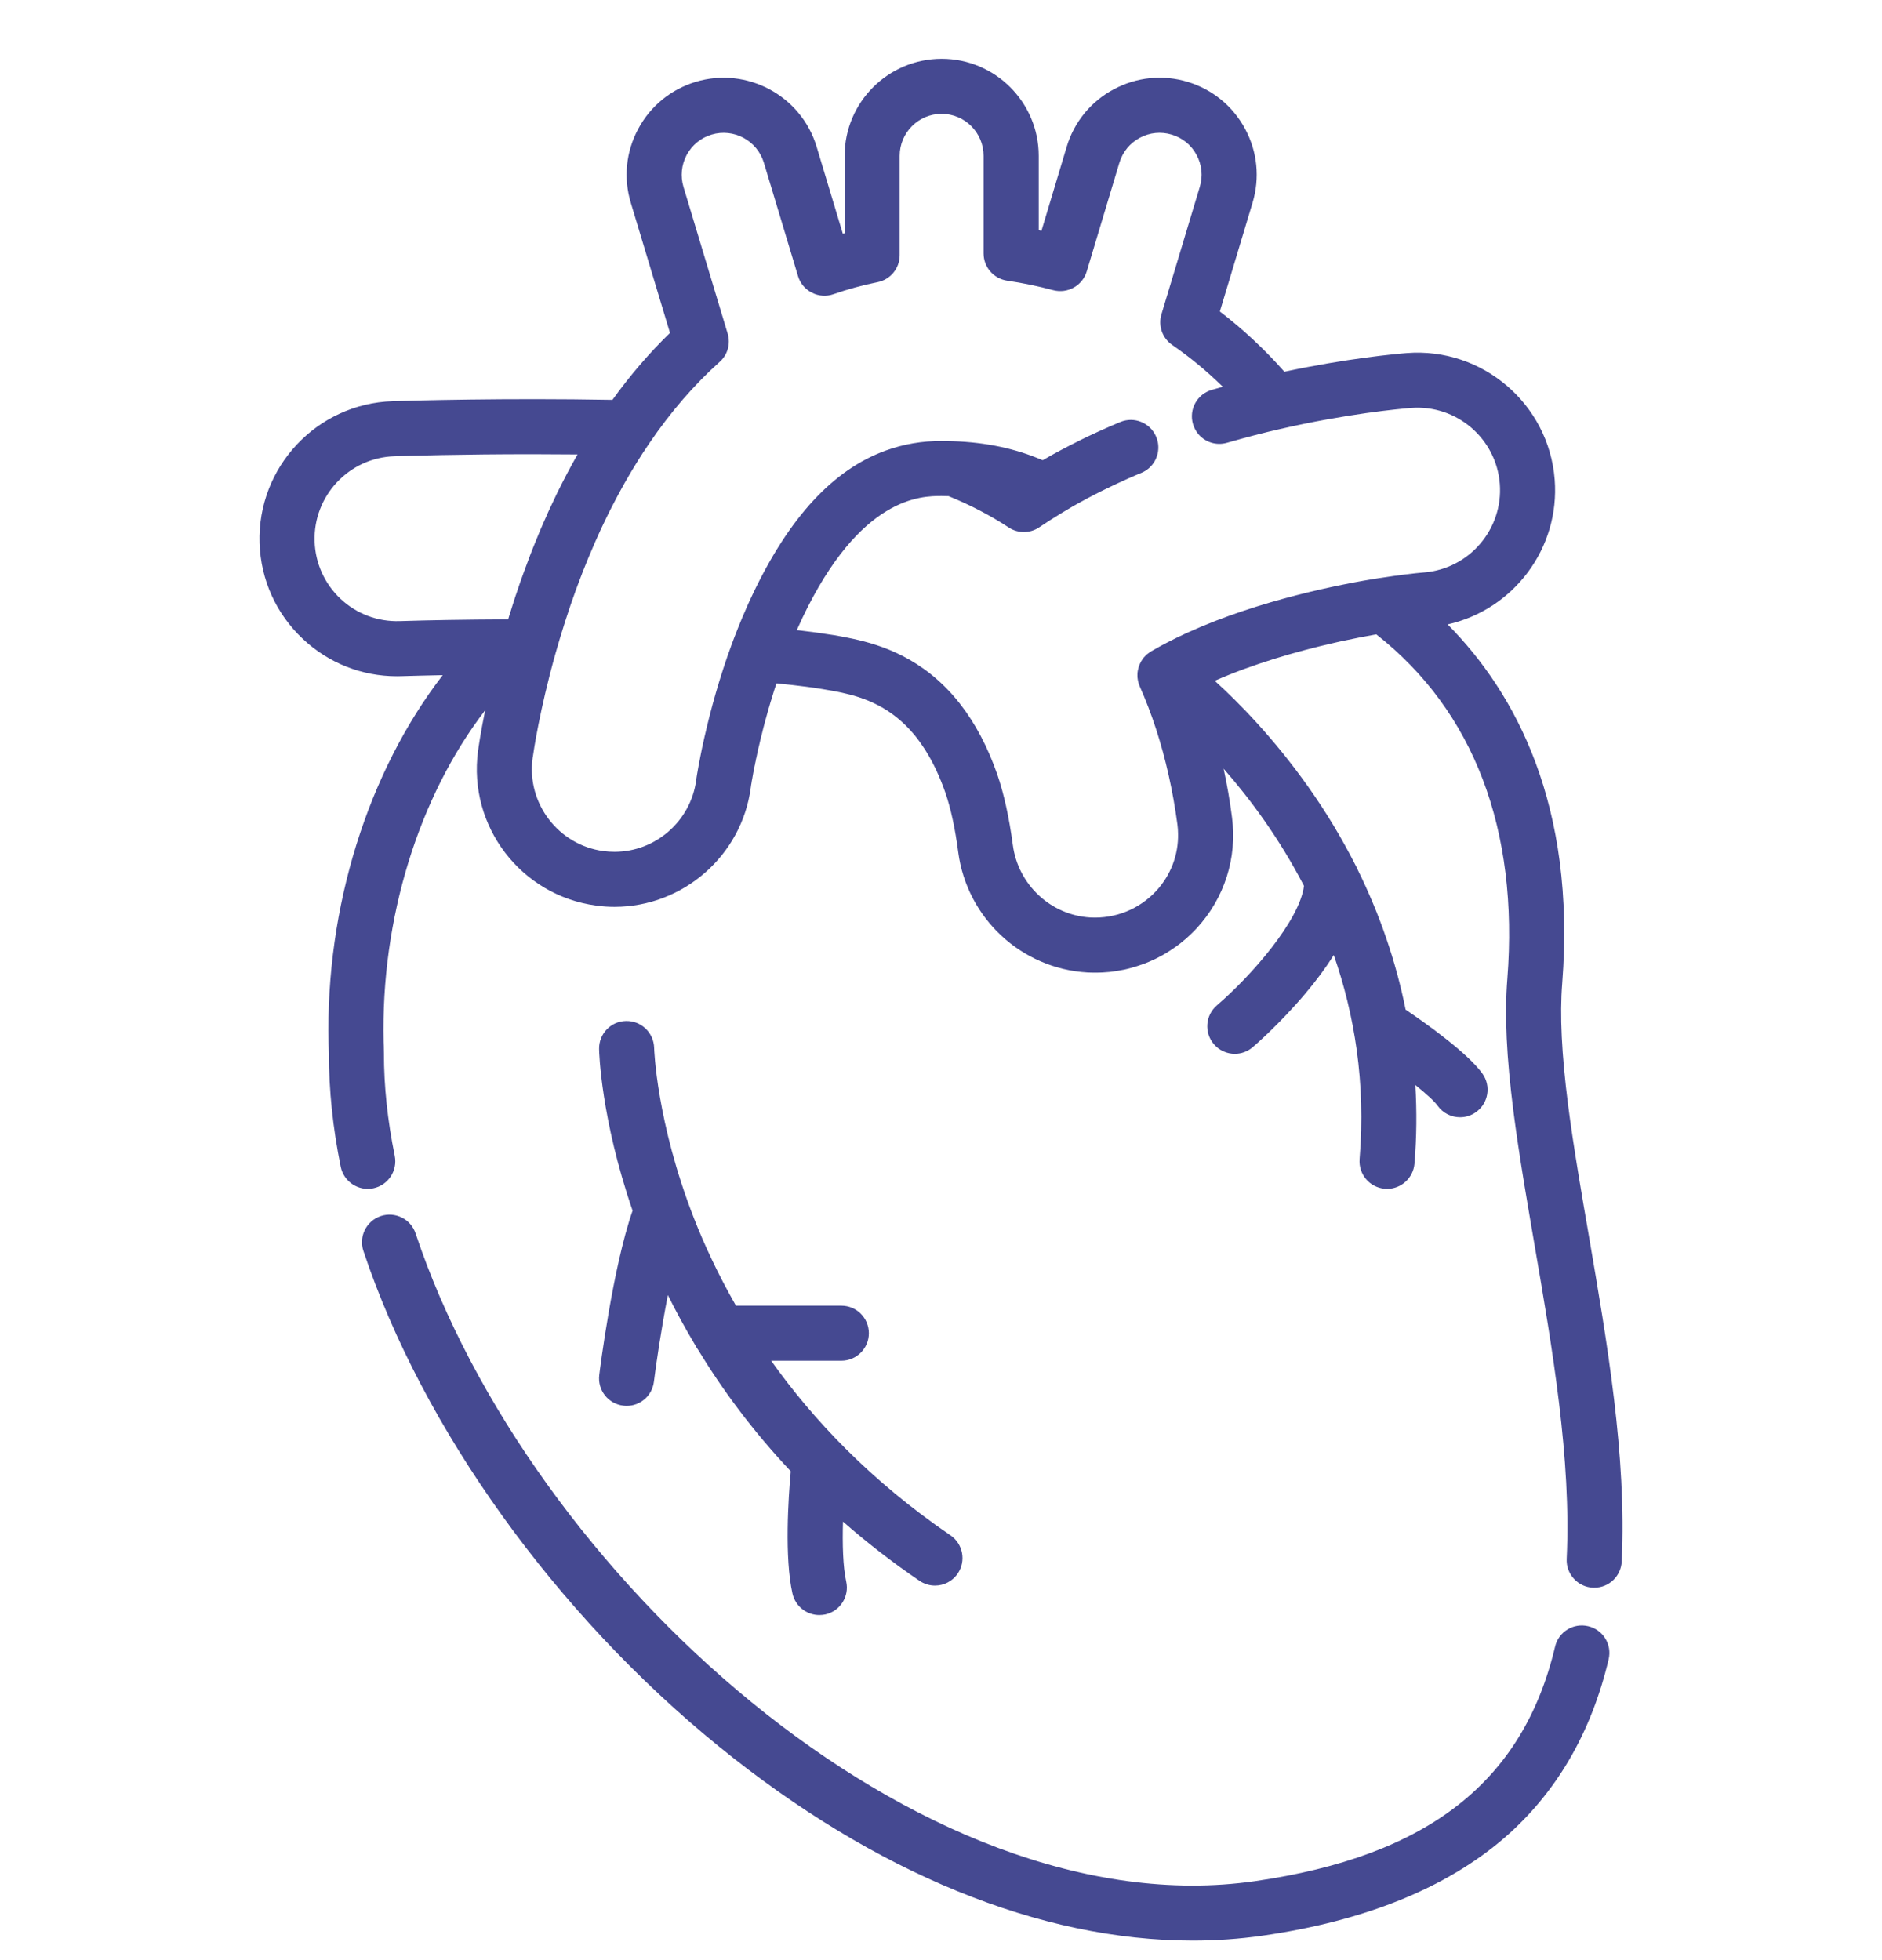
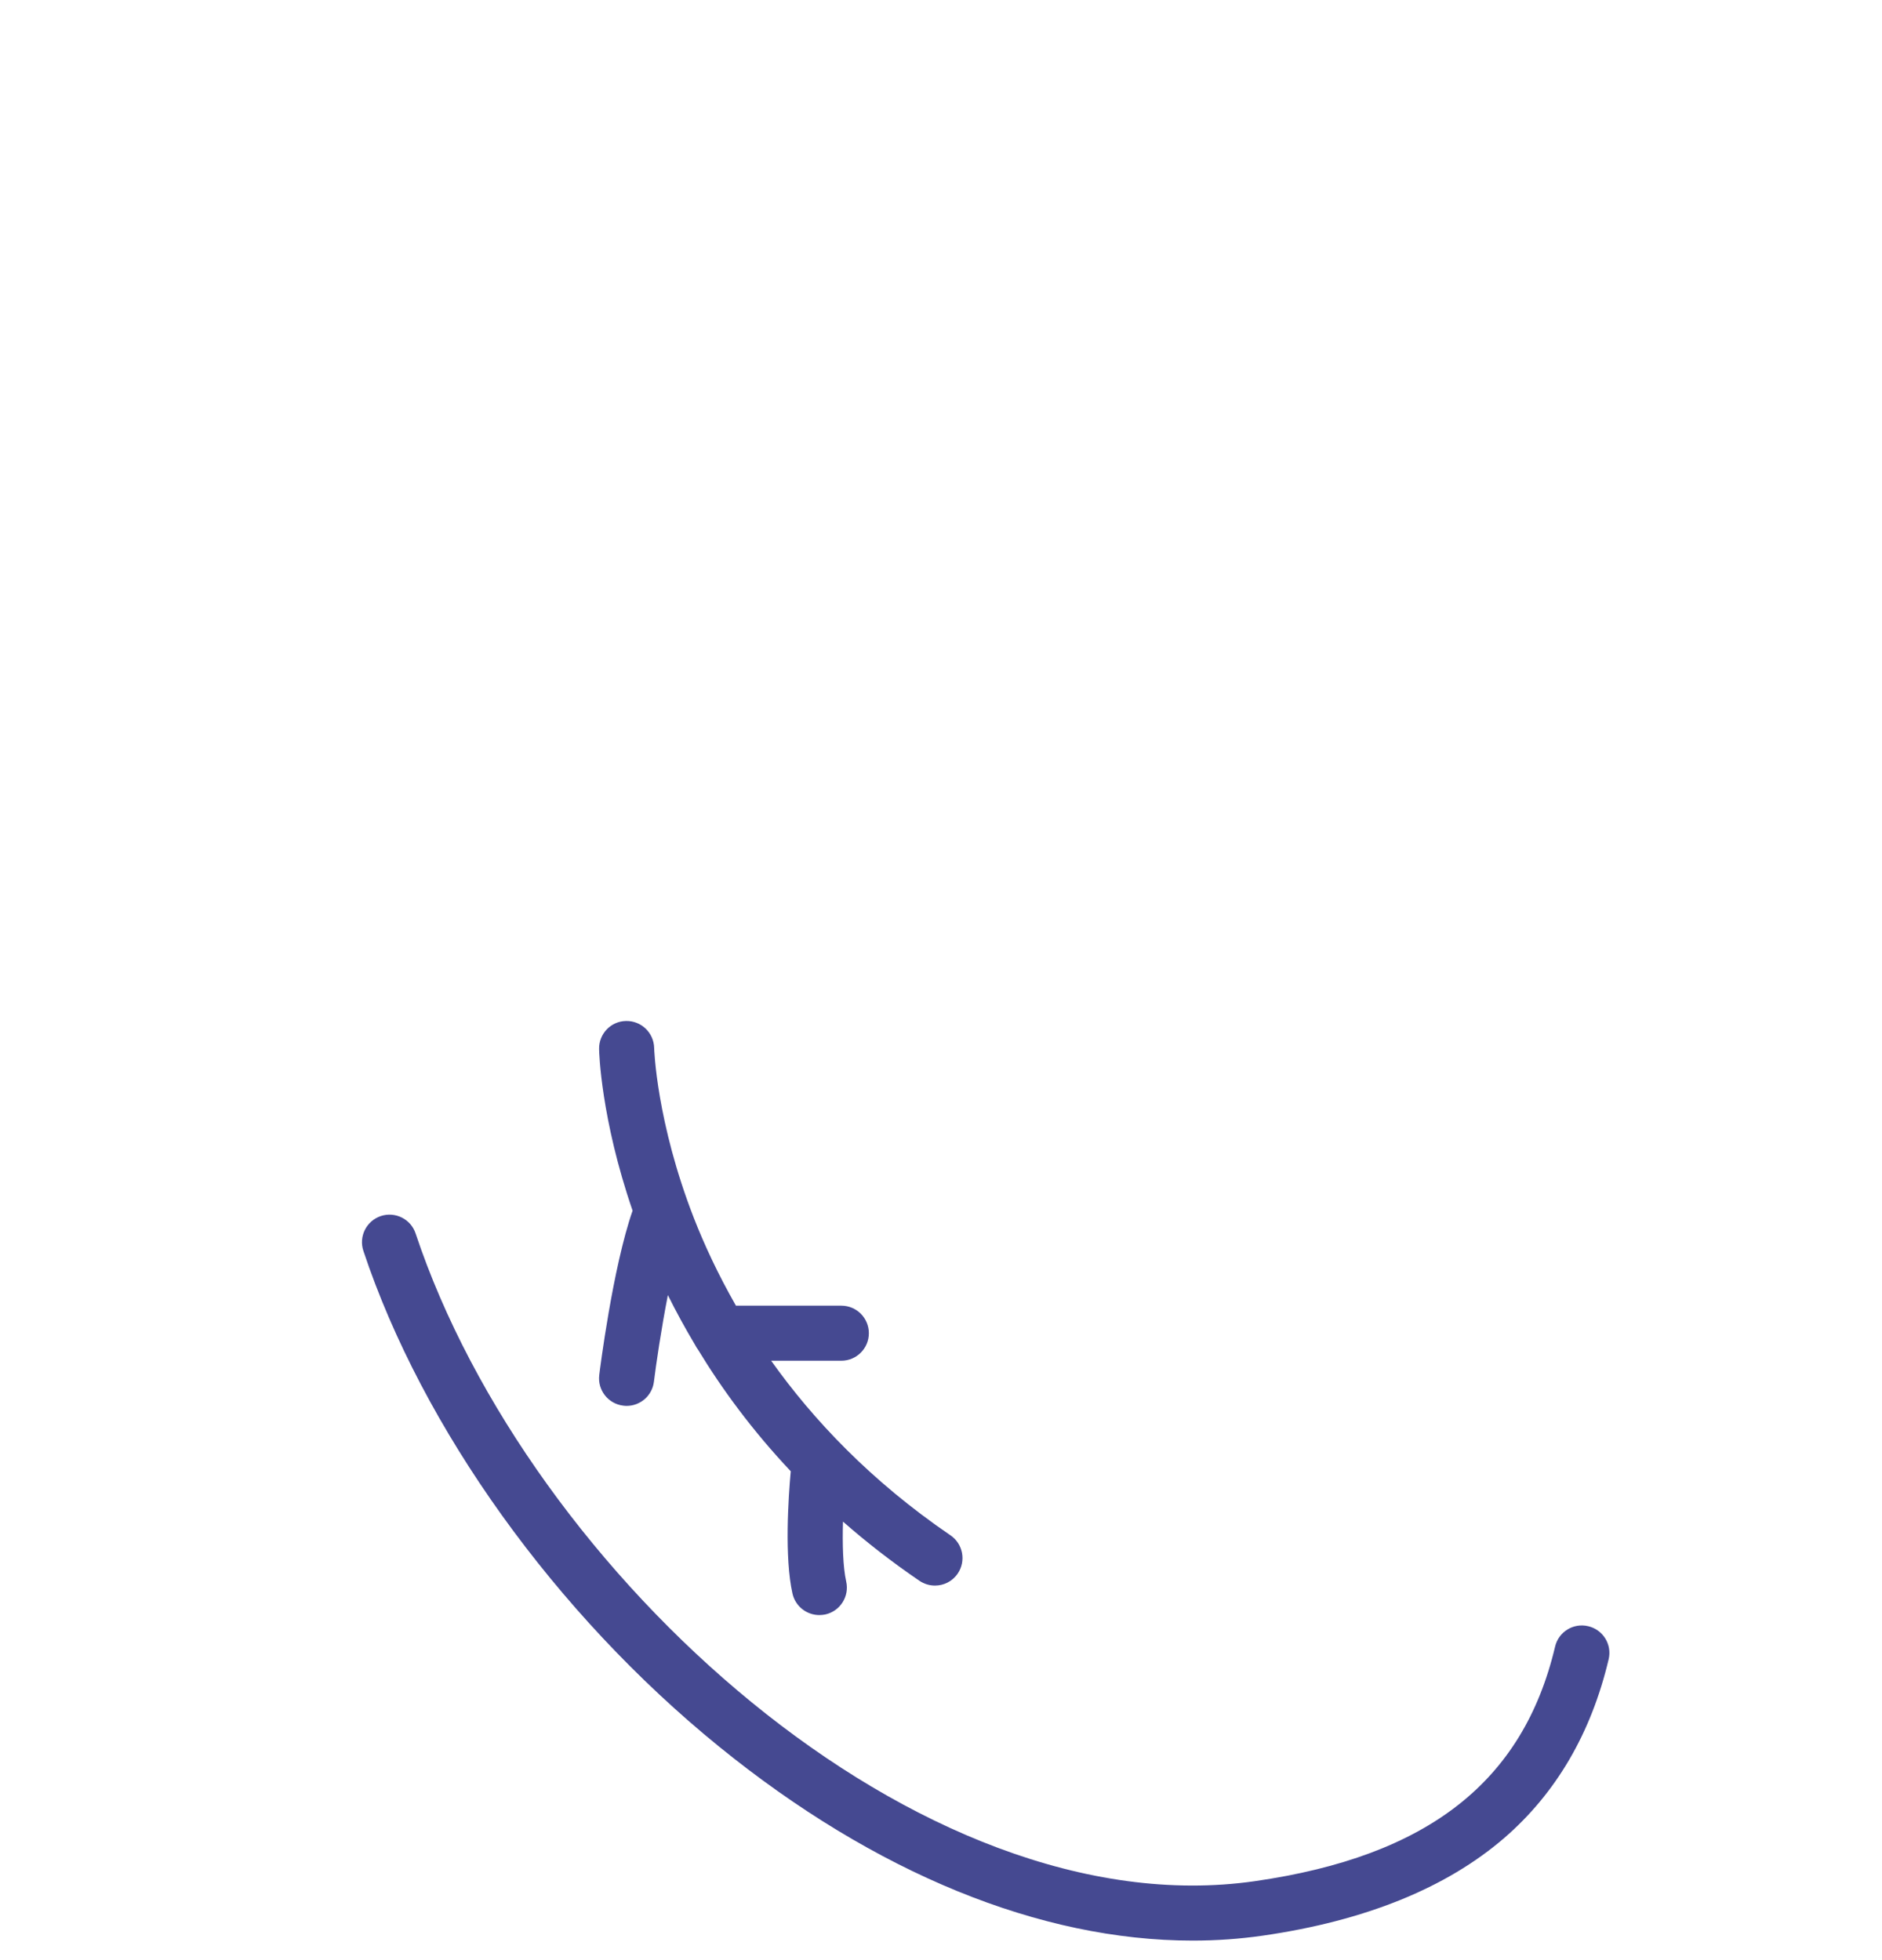
<svg xmlns="http://www.w3.org/2000/svg" fill="none" viewBox="0 0 24 25" height="25" width="24">
  <g clip-path="url(#clip0_2785_227)">
    <path fill="#454991" d="M12.121 19.582C11.105 18.889 10.368 18.106 9.834 17.355H10.729C10.923 17.355 11.08 17.198 11.08 17.004C11.08 16.81 10.923 16.653 10.729 16.653H9.385C9.156 16.252 8.981 15.874 8.85 15.539C8.37 14.309 8.342 13.374 8.342 13.365C8.337 13.171 8.177 13.018 7.983 13.022C7.79 13.025 7.636 13.186 7.64 13.38C7.64 13.418 7.663 14.267 8.067 15.441C7.813 16.171 7.649 17.478 7.642 17.537C7.618 17.729 7.755 17.905 7.948 17.928C7.962 17.93 7.977 17.931 7.991 17.931C8.166 17.931 8.317 17.801 8.339 17.623C8.366 17.404 8.431 16.958 8.517 16.518C8.619 16.724 8.735 16.937 8.865 17.155C8.875 17.175 8.887 17.195 8.901 17.213C9.207 17.717 9.594 18.245 10.084 18.765C10.053 19.105 10.003 19.867 10.106 20.325C10.143 20.488 10.288 20.599 10.448 20.599C10.474 20.599 10.5 20.596 10.526 20.591C10.715 20.548 10.834 20.36 10.791 20.171C10.749 19.983 10.742 19.69 10.75 19.407C11.045 19.666 11.369 19.919 11.725 20.162C11.786 20.203 11.855 20.223 11.923 20.223C12.035 20.223 12.145 20.17 12.213 20.07C12.322 19.91 12.281 19.691 12.121 19.582Z" />
-     <path fill="#454991" d="M20.259 15.746C20.213 15.481 20.17 15.23 20.129 14.979C20.072 14.63 20.03 14.349 19.997 14.094C19.914 13.441 19.89 12.947 19.922 12.541C20.099 10.269 19.328 8.84 18.461 7.964C19.299 7.776 19.895 6.995 19.826 6.115C19.75 5.151 18.903 4.427 17.939 4.503C17.793 4.515 17.182 4.57 16.379 4.741C16.127 4.456 15.851 4.198 15.556 3.973L15.973 2.586C16.068 2.27 16.035 1.935 15.878 1.644C15.722 1.353 15.461 1.14 15.145 1.044C14.829 0.949 14.494 0.983 14.203 1.139C13.911 1.295 13.698 1.556 13.603 1.872L13.281 2.944C13.269 2.942 13.258 2.939 13.246 2.937V1.988C13.246 1.305 12.691 0.75 12.009 0.75C11.326 0.75 10.771 1.305 10.771 1.988V2.975C10.763 2.977 10.755 2.979 10.748 2.981L10.414 1.872C10.217 1.219 9.525 0.848 8.872 1.044C8.556 1.14 8.295 1.352 8.139 1.644C7.982 1.935 7.949 2.27 8.044 2.586L8.544 4.246C8.283 4.499 8.038 4.784 7.81 5.1C6.444 5.075 5.244 5.109 5.008 5.117C4.041 5.147 3.28 5.959 3.31 6.926C3.325 7.394 3.521 7.829 3.863 8.15C4.19 8.457 4.614 8.625 5.062 8.625C5.081 8.625 5.1 8.625 5.119 8.624C5.278 8.619 5.457 8.615 5.646 8.611C4.695 9.842 4.149 11.569 4.19 13.31C4.19 13.331 4.191 13.352 4.192 13.373C4.193 13.395 4.194 13.416 4.194 13.438C4.194 13.899 4.244 14.385 4.345 14.882C4.384 15.072 4.57 15.195 4.76 15.156C4.95 15.117 5.072 14.932 5.034 14.742C4.942 14.291 4.896 13.853 4.896 13.439C4.896 13.406 4.895 13.374 4.894 13.341C4.893 13.325 4.892 13.309 4.892 13.293C4.855 11.717 5.34 10.161 6.187 9.059C6.127 9.353 6.101 9.543 6.096 9.578C5.968 10.538 6.644 11.422 7.603 11.55C7.681 11.561 7.759 11.566 7.837 11.566C8.712 11.566 9.459 10.912 9.574 10.047C9.574 10.046 9.575 10.039 9.577 10.027C9.577 10.026 9.577 10.025 9.577 10.025C9.578 10.021 9.578 10.017 9.579 10.012C9.579 10.011 9.579 10.011 9.579 10.01C9.58 10.005 9.581 10 9.582 9.994C9.582 9.993 9.582 9.992 9.583 9.991C9.583 9.985 9.584 9.98 9.585 9.974C9.586 9.972 9.586 9.97 9.586 9.968C9.588 9.961 9.589 9.954 9.59 9.946C9.59 9.945 9.59 9.944 9.591 9.943C9.592 9.934 9.594 9.925 9.596 9.915C9.596 9.915 9.596 9.915 9.596 9.914C9.599 9.894 9.604 9.871 9.608 9.847C9.609 9.844 9.609 9.841 9.61 9.839C9.612 9.829 9.613 9.82 9.615 9.809C9.616 9.805 9.617 9.801 9.618 9.796C9.62 9.788 9.621 9.779 9.623 9.77C9.624 9.765 9.625 9.759 9.627 9.754C9.628 9.745 9.63 9.736 9.632 9.727C9.633 9.721 9.634 9.715 9.636 9.71C9.637 9.7 9.639 9.691 9.641 9.682C9.643 9.675 9.644 9.669 9.646 9.662C9.648 9.653 9.65 9.644 9.652 9.634C9.653 9.627 9.655 9.62 9.656 9.614C9.658 9.604 9.661 9.593 9.663 9.583C9.664 9.576 9.666 9.569 9.667 9.562C9.67 9.551 9.673 9.54 9.675 9.528C9.677 9.522 9.678 9.516 9.68 9.509C9.684 9.492 9.688 9.475 9.692 9.457C9.693 9.451 9.695 9.445 9.696 9.438C9.7 9.425 9.703 9.412 9.706 9.398C9.708 9.39 9.71 9.381 9.713 9.372C9.715 9.361 9.718 9.351 9.721 9.34C9.723 9.33 9.725 9.321 9.728 9.311C9.731 9.3 9.733 9.29 9.736 9.279C9.739 9.269 9.741 9.259 9.744 9.249C9.747 9.238 9.75 9.227 9.752 9.217C9.755 9.206 9.758 9.196 9.761 9.185C9.764 9.175 9.767 9.164 9.77 9.153C9.773 9.142 9.776 9.131 9.779 9.12C9.782 9.109 9.785 9.098 9.788 9.087C9.791 9.076 9.794 9.065 9.797 9.054C9.801 9.043 9.804 9.032 9.807 9.021C9.81 9.009 9.814 8.998 9.817 8.987C9.82 8.975 9.824 8.964 9.827 8.952C9.831 8.941 9.834 8.929 9.838 8.918C9.842 8.905 9.846 8.891 9.85 8.878C9.856 8.857 9.863 8.837 9.869 8.816C9.873 8.804 9.877 8.793 9.88 8.781C9.884 8.768 9.889 8.756 9.893 8.743C9.896 8.734 9.899 8.725 9.902 8.716C9.914 8.717 9.926 8.718 9.938 8.72C9.955 8.721 9.972 8.723 9.989 8.725C10.021 8.728 10.053 8.732 10.085 8.735C10.099 8.737 10.114 8.738 10.129 8.74C10.171 8.745 10.211 8.75 10.251 8.755C10.254 8.755 10.258 8.756 10.261 8.756C10.302 8.761 10.341 8.767 10.38 8.772C10.393 8.774 10.405 8.776 10.418 8.778C10.444 8.782 10.47 8.786 10.495 8.79C10.508 8.792 10.521 8.794 10.534 8.797C10.558 8.801 10.582 8.805 10.605 8.809C10.616 8.811 10.627 8.813 10.638 8.815C10.671 8.821 10.702 8.828 10.732 8.834C11.009 8.894 11.364 9.01 11.668 9.382L11.669 9.383C11.677 9.393 11.685 9.404 11.693 9.414C11.711 9.437 11.729 9.461 11.746 9.486C11.756 9.5 11.766 9.515 11.775 9.529C11.783 9.54 11.79 9.551 11.797 9.562C11.897 9.719 11.983 9.902 12.055 10.108C12.124 10.308 12.18 10.564 12.22 10.87C12.332 11.711 13.025 12.355 13.868 12.403C13.901 12.405 13.934 12.405 13.968 12.405H13.968C13.999 12.405 14.03 12.405 14.061 12.403C14.074 12.402 14.088 12.401 14.101 12.4C14.119 12.399 14.137 12.397 14.155 12.396C14.169 12.394 14.184 12.392 14.198 12.39C14.214 12.388 14.231 12.386 14.248 12.383C14.262 12.381 14.277 12.378 14.291 12.375C14.307 12.372 14.323 12.369 14.34 12.366C14.354 12.363 14.368 12.359 14.382 12.356C14.398 12.352 14.414 12.348 14.431 12.343C14.444 12.34 14.458 12.335 14.472 12.331C14.488 12.326 14.504 12.322 14.52 12.316C14.534 12.312 14.547 12.307 14.56 12.302C14.576 12.297 14.592 12.291 14.608 12.285C14.621 12.28 14.634 12.274 14.647 12.269C14.663 12.262 14.679 12.255 14.694 12.248C14.707 12.242 14.719 12.237 14.732 12.231C14.748 12.223 14.763 12.215 14.779 12.207C14.791 12.201 14.803 12.195 14.815 12.188C14.83 12.18 14.845 12.171 14.861 12.162C14.872 12.155 14.884 12.148 14.895 12.141C14.911 12.131 14.926 12.121 14.941 12.111C14.952 12.104 14.963 12.097 14.973 12.089C14.989 12.079 15.004 12.068 15.018 12.057C15.029 12.049 15.039 12.041 15.049 12.034C15.065 12.022 15.079 12.009 15.094 11.997C15.104 11.989 15.113 11.982 15.122 11.974C15.138 11.96 15.154 11.945 15.17 11.93C15.177 11.923 15.185 11.917 15.192 11.909C15.215 11.887 15.237 11.865 15.259 11.841C15.614 11.458 15.779 10.942 15.711 10.425C15.684 10.214 15.648 10.007 15.604 9.804C15.941 10.188 16.313 10.689 16.629 11.299C16.574 11.738 15.963 12.441 15.518 12.823C15.371 12.949 15.354 13.171 15.48 13.318C15.549 13.399 15.648 13.441 15.747 13.441C15.828 13.441 15.909 13.413 15.975 13.356C15.989 13.345 16.315 13.064 16.642 12.677C16.787 12.506 16.909 12.34 17.009 12.181C17.271 12.934 17.419 13.805 17.338 14.783C17.323 14.977 17.466 15.146 17.66 15.162C17.669 15.163 17.679 15.163 17.689 15.163C17.87 15.163 18.023 15.024 18.038 14.841C18.066 14.505 18.069 14.171 18.049 13.839C18.184 13.947 18.29 14.043 18.333 14.103C18.402 14.199 18.51 14.25 18.619 14.25C18.69 14.25 18.761 14.229 18.823 14.184C18.981 14.072 19.017 13.852 18.905 13.694C18.715 13.429 18.185 13.053 17.925 12.877C17.801 12.261 17.595 11.66 17.309 11.082C17.302 11.065 17.294 11.049 17.285 11.033C17.111 10.69 16.91 10.355 16.68 10.031C16.248 9.421 15.805 8.968 15.491 8.683C15.969 8.473 16.518 8.311 17.023 8.197C17.045 8.192 17.067 8.187 17.089 8.182C17.092 8.181 17.095 8.181 17.098 8.18C17.27 8.143 17.424 8.113 17.551 8.091C18.794 9.066 19.371 10.582 19.222 12.486C19.186 12.942 19.211 13.481 19.301 14.183C19.335 14.446 19.378 14.735 19.436 15.092C19.478 15.346 19.521 15.598 19.567 15.866C19.799 17.215 20.039 18.609 19.979 19.883C19.97 20.076 20.12 20.241 20.314 20.25C20.319 20.25 20.325 20.25 20.331 20.25C20.517 20.25 20.672 20.104 20.681 19.915C20.744 18.566 20.497 17.133 20.259 15.746ZM6.678 7.303L6.678 7.303C6.665 7.339 6.652 7.376 6.639 7.412C6.634 7.428 6.628 7.443 6.623 7.458C6.61 7.496 6.597 7.533 6.585 7.571C6.582 7.579 6.579 7.587 6.576 7.596C6.55 7.676 6.524 7.757 6.499 7.839C6.498 7.84 6.498 7.842 6.497 7.843C6.491 7.862 6.485 7.881 6.48 7.9C6.472 7.9 6.465 7.9 6.458 7.9C6.452 7.9 6.445 7.9 6.439 7.9C6.439 7.9 6.439 7.9 6.438 7.9C5.958 7.902 5.473 7.91 5.097 7.922C4.816 7.931 4.548 7.83 4.343 7.638C4.139 7.445 4.021 7.185 4.012 6.904C3.994 6.324 4.451 5.837 5.03 5.819C5.202 5.813 5.893 5.793 6.786 5.793C6.971 5.793 7.165 5.794 7.365 5.796C7.277 5.951 7.192 6.112 7.11 6.278C7.11 6.279 7.109 6.281 7.108 6.282C7.081 6.338 7.054 6.394 7.028 6.451C7.003 6.503 6.98 6.555 6.957 6.608C6.948 6.626 6.94 6.645 6.932 6.664C6.917 6.698 6.903 6.732 6.888 6.765C6.878 6.789 6.869 6.813 6.859 6.836C6.847 6.865 6.835 6.894 6.823 6.924C6.812 6.95 6.802 6.976 6.791 7.003C6.781 7.029 6.771 7.055 6.761 7.08C6.733 7.154 6.705 7.228 6.678 7.303ZM17.606 7.371C17.599 7.372 17.593 7.372 17.587 7.373C17.126 7.446 16.068 7.648 15.146 8.068C15.141 8.07 15.137 8.072 15.132 8.074C15.1 8.089 15.068 8.104 15.035 8.12C15.026 8.124 15.016 8.129 15.007 8.133C14.98 8.147 14.953 8.16 14.926 8.174C14.915 8.18 14.903 8.185 14.892 8.191C14.866 8.205 14.84 8.218 14.814 8.232C14.804 8.238 14.793 8.243 14.783 8.249C14.748 8.269 14.713 8.288 14.678 8.308C14.678 8.309 14.677 8.309 14.676 8.31C14.671 8.313 14.665 8.317 14.66 8.321C14.656 8.323 14.652 8.326 14.648 8.329C14.643 8.332 14.639 8.336 14.635 8.339C14.63 8.343 14.626 8.347 14.621 8.35C14.618 8.354 14.614 8.357 14.611 8.36C14.606 8.365 14.601 8.37 14.597 8.375C14.594 8.378 14.591 8.381 14.588 8.384C14.584 8.39 14.579 8.396 14.574 8.402C14.573 8.404 14.572 8.405 14.57 8.407C14.569 8.409 14.569 8.41 14.568 8.412C14.563 8.418 14.559 8.424 14.555 8.431C14.553 8.434 14.551 8.438 14.549 8.441C14.546 8.447 14.543 8.453 14.54 8.46C14.538 8.464 14.536 8.468 14.534 8.472C14.531 8.477 14.529 8.483 14.527 8.489C14.525 8.494 14.523 8.498 14.522 8.503C14.52 8.508 14.519 8.514 14.518 8.519C14.515 8.528 14.513 8.538 14.511 8.548C14.51 8.554 14.508 8.56 14.508 8.566C14.507 8.57 14.507 8.575 14.506 8.579C14.506 8.585 14.505 8.59 14.505 8.596C14.505 8.597 14.505 8.598 14.505 8.599C14.505 8.603 14.505 8.607 14.505 8.611C14.505 8.618 14.505 8.625 14.505 8.633C14.506 8.636 14.506 8.64 14.506 8.644C14.507 8.651 14.508 8.658 14.509 8.665C14.509 8.669 14.51 8.673 14.511 8.677C14.512 8.682 14.513 8.687 14.514 8.691C14.514 8.693 14.515 8.695 14.515 8.697C14.517 8.702 14.518 8.707 14.519 8.711C14.521 8.717 14.523 8.723 14.525 8.728C14.527 8.734 14.529 8.739 14.531 8.745C14.532 8.748 14.533 8.751 14.534 8.753C14.612 8.93 14.682 9.112 14.741 9.294C14.866 9.677 14.958 10.089 15.015 10.517C15.02 10.556 15.023 10.594 15.023 10.633C15.029 10.902 14.93 11.163 14.744 11.364C14.528 11.596 14.223 11.719 13.905 11.702C13.4 11.673 12.983 11.284 12.916 10.777C12.869 10.425 12.802 10.123 12.718 9.878C12.597 9.529 12.437 9.226 12.244 8.979C12.242 8.977 12.24 8.975 12.239 8.972C12.233 8.966 12.229 8.96 12.224 8.954L12.22 8.949C12.218 8.947 12.217 8.944 12.215 8.942C11.768 8.393 11.239 8.226 10.88 8.148C10.848 8.141 10.813 8.134 10.778 8.127C10.769 8.126 10.761 8.124 10.752 8.122C10.716 8.115 10.679 8.109 10.641 8.102C10.639 8.102 10.637 8.102 10.635 8.101C10.598 8.095 10.56 8.089 10.52 8.084C10.51 8.082 10.5 8.081 10.49 8.079C10.449 8.073 10.406 8.067 10.362 8.061C10.359 8.061 10.355 8.06 10.352 8.06C10.31 8.055 10.267 8.049 10.223 8.044C10.212 8.043 10.202 8.042 10.191 8.04C10.181 8.039 10.171 8.038 10.161 8.037L10.169 8.02C10.189 7.974 10.21 7.929 10.231 7.884C10.972 6.326 11.752 6.326 12.008 6.326C12.039 6.326 12.067 6.328 12.097 6.328C12.37 6.439 12.628 6.573 12.864 6.728C12.983 6.806 13.137 6.805 13.255 6.724C13.341 6.666 13.431 6.608 13.524 6.552C13.543 6.54 13.562 6.529 13.582 6.517C13.61 6.5 13.639 6.483 13.668 6.466C13.687 6.456 13.706 6.445 13.724 6.434C13.759 6.415 13.795 6.395 13.83 6.376C13.844 6.368 13.858 6.361 13.872 6.353C13.919 6.328 13.966 6.304 14.013 6.28C14.034 6.269 14.056 6.259 14.078 6.248C14.107 6.234 14.137 6.219 14.167 6.205C14.19 6.194 14.214 6.182 14.238 6.171C14.268 6.157 14.298 6.144 14.328 6.13C14.351 6.119 14.374 6.109 14.398 6.098C14.436 6.081 14.475 6.065 14.514 6.048C14.528 6.042 14.542 6.036 14.556 6.031C14.701 5.97 14.784 5.823 14.77 5.674C14.767 5.639 14.758 5.605 14.744 5.571C14.669 5.392 14.464 5.308 14.285 5.383C14.203 5.417 14.124 5.452 14.045 5.487C14.032 5.493 14.02 5.498 14.008 5.504C13.929 5.54 13.852 5.576 13.777 5.613C13.771 5.616 13.766 5.619 13.76 5.622C13.689 5.657 13.62 5.693 13.551 5.729C13.54 5.735 13.528 5.741 13.517 5.747C13.446 5.785 13.377 5.823 13.309 5.863C13.305 5.865 13.3 5.868 13.296 5.87C12.955 5.722 12.579 5.642 12.155 5.627C12.101 5.625 12.054 5.624 12.008 5.624C11.759 5.624 11.523 5.664 11.299 5.745C10.628 5.987 10.066 6.594 9.597 7.583C9.57 7.639 9.544 7.697 9.518 7.755L9.515 7.763C9.497 7.803 9.48 7.843 9.463 7.883C9.461 7.888 9.459 7.892 9.457 7.897C9.456 7.9 9.455 7.902 9.454 7.905C9.44 7.938 9.427 7.97 9.414 8.003C9.405 8.025 9.396 8.047 9.388 8.069L9.384 8.079C9.365 8.126 9.348 8.173 9.331 8.219C9.331 8.219 9.33 8.22 9.33 8.22C9.33 8.22 9.33 8.221 9.33 8.221L9.33 8.221C9.172 8.651 9.063 9.056 8.992 9.366C8.99 9.374 8.988 9.383 8.986 9.391C8.983 9.403 8.981 9.415 8.978 9.427C8.977 9.433 8.975 9.438 8.974 9.445C8.967 9.478 8.96 9.51 8.953 9.54C8.952 9.547 8.951 9.553 8.949 9.56C8.942 9.594 8.936 9.625 8.93 9.655C8.926 9.674 8.923 9.691 8.92 9.708C8.917 9.721 8.915 9.734 8.912 9.746C8.902 9.8 8.895 9.844 8.889 9.877C8.888 9.886 8.887 9.894 8.885 9.902C8.882 9.925 8.879 9.941 8.878 9.948C8.878 9.95 8.878 9.952 8.878 9.952C8.808 10.472 8.361 10.864 7.837 10.864C7.79 10.864 7.743 10.861 7.696 10.855C7.121 10.778 6.715 10.247 6.792 9.671C6.792 9.669 6.793 9.666 6.793 9.662C6.793 9.662 6.793 9.661 6.793 9.661C6.793 9.661 6.794 9.66 6.794 9.66C6.805 9.576 6.884 9.049 7.081 8.345C7.162 8.058 7.251 7.78 7.348 7.513C7.348 7.513 7.349 7.513 7.349 7.512C7.372 7.449 7.395 7.387 7.419 7.326C7.421 7.32 7.423 7.315 7.425 7.309C7.449 7.249 7.473 7.189 7.497 7.13C7.501 7.12 7.505 7.11 7.509 7.101C7.529 7.053 7.549 7.005 7.57 6.958C7.576 6.943 7.583 6.928 7.589 6.914C7.614 6.858 7.639 6.802 7.664 6.747C7.689 6.695 7.713 6.644 7.738 6.593C7.75 6.569 7.762 6.546 7.773 6.522C7.786 6.496 7.799 6.47 7.813 6.444C7.828 6.414 7.844 6.384 7.86 6.354C7.869 6.336 7.879 6.318 7.888 6.301C7.906 6.267 7.925 6.234 7.943 6.201C7.951 6.187 7.958 6.174 7.965 6.161C7.985 6.126 8.005 6.091 8.026 6.056C8.032 6.046 8.038 6.035 8.044 6.025C8.066 5.989 8.087 5.953 8.109 5.918C8.114 5.91 8.12 5.901 8.125 5.892C8.147 5.856 8.17 5.82 8.193 5.784C8.197 5.778 8.202 5.772 8.206 5.765C8.23 5.728 8.255 5.691 8.28 5.654C8.552 5.254 8.852 4.907 9.177 4.616C9.279 4.526 9.319 4.384 9.279 4.253L8.716 2.384C8.675 2.247 8.69 2.102 8.757 1.976C8.825 1.85 8.938 1.758 9.074 1.717C9.357 1.632 9.656 1.793 9.741 2.075L10.177 3.522C10.204 3.614 10.268 3.69 10.354 3.733C10.439 3.777 10.539 3.784 10.629 3.752C10.812 3.688 11.001 3.637 11.19 3.599C11.354 3.567 11.473 3.423 11.473 3.255V1.988C11.473 1.692 11.713 1.452 12.008 1.452C12.303 1.452 12.543 1.692 12.543 1.988V3.232C12.543 3.407 12.671 3.554 12.844 3.58C13.043 3.609 13.24 3.65 13.431 3.701C13.614 3.749 13.803 3.644 13.858 3.463L14.275 2.075C14.317 1.938 14.409 1.825 14.535 1.758C14.661 1.69 14.805 1.676 14.942 1.717C15.079 1.758 15.192 1.85 15.259 1.976C15.327 2.102 15.342 2.247 15.3 2.384L14.811 4.009C14.767 4.155 14.822 4.312 14.948 4.399C15.176 4.556 15.392 4.735 15.594 4.933C15.592 4.933 15.59 4.934 15.588 4.934C15.543 4.947 15.498 4.96 15.452 4.973C15.266 5.027 15.159 5.222 15.213 5.408C15.227 5.455 15.249 5.496 15.278 5.532C15.364 5.638 15.509 5.688 15.648 5.647C15.7 5.632 15.753 5.617 15.806 5.603C15.812 5.601 15.818 5.6 15.823 5.598C15.931 5.568 16.041 5.54 16.151 5.513C16.153 5.512 16.155 5.512 16.158 5.511C16.212 5.498 16.266 5.485 16.32 5.473C17.177 5.276 17.845 5.215 17.994 5.203C18.573 5.158 19.081 5.592 19.126 6.17C19.171 6.747 18.738 7.255 18.16 7.301C18.029 7.312 17.837 7.335 17.606 7.371Z" />
    <path fill="#454991" d="M20.253 20.741C20.064 20.696 19.875 20.813 19.831 21.002C19.423 22.725 18.207 23.676 16.002 23.993C11.729 24.607 6.741 20.057 5.3 15.732C5.239 15.548 5.04 15.449 4.856 15.51C4.672 15.572 4.573 15.77 4.634 15.954C5.388 18.218 7.083 20.581 9.169 22.276C11.158 23.892 13.268 24.751 15.209 24.751C15.511 24.751 15.809 24.73 16.102 24.688C17.406 24.5 18.442 24.081 19.183 23.442C19.844 22.87 20.292 22.104 20.514 21.163C20.559 20.974 20.442 20.785 20.253 20.741Z" />
  </g>
  <defs>
    <clipPath id="clip0_2785_227">
      <rect transform="translate(0 0.75)" fill="white" height="24" width="24" />
    </clipPath>
  </defs>
</svg>